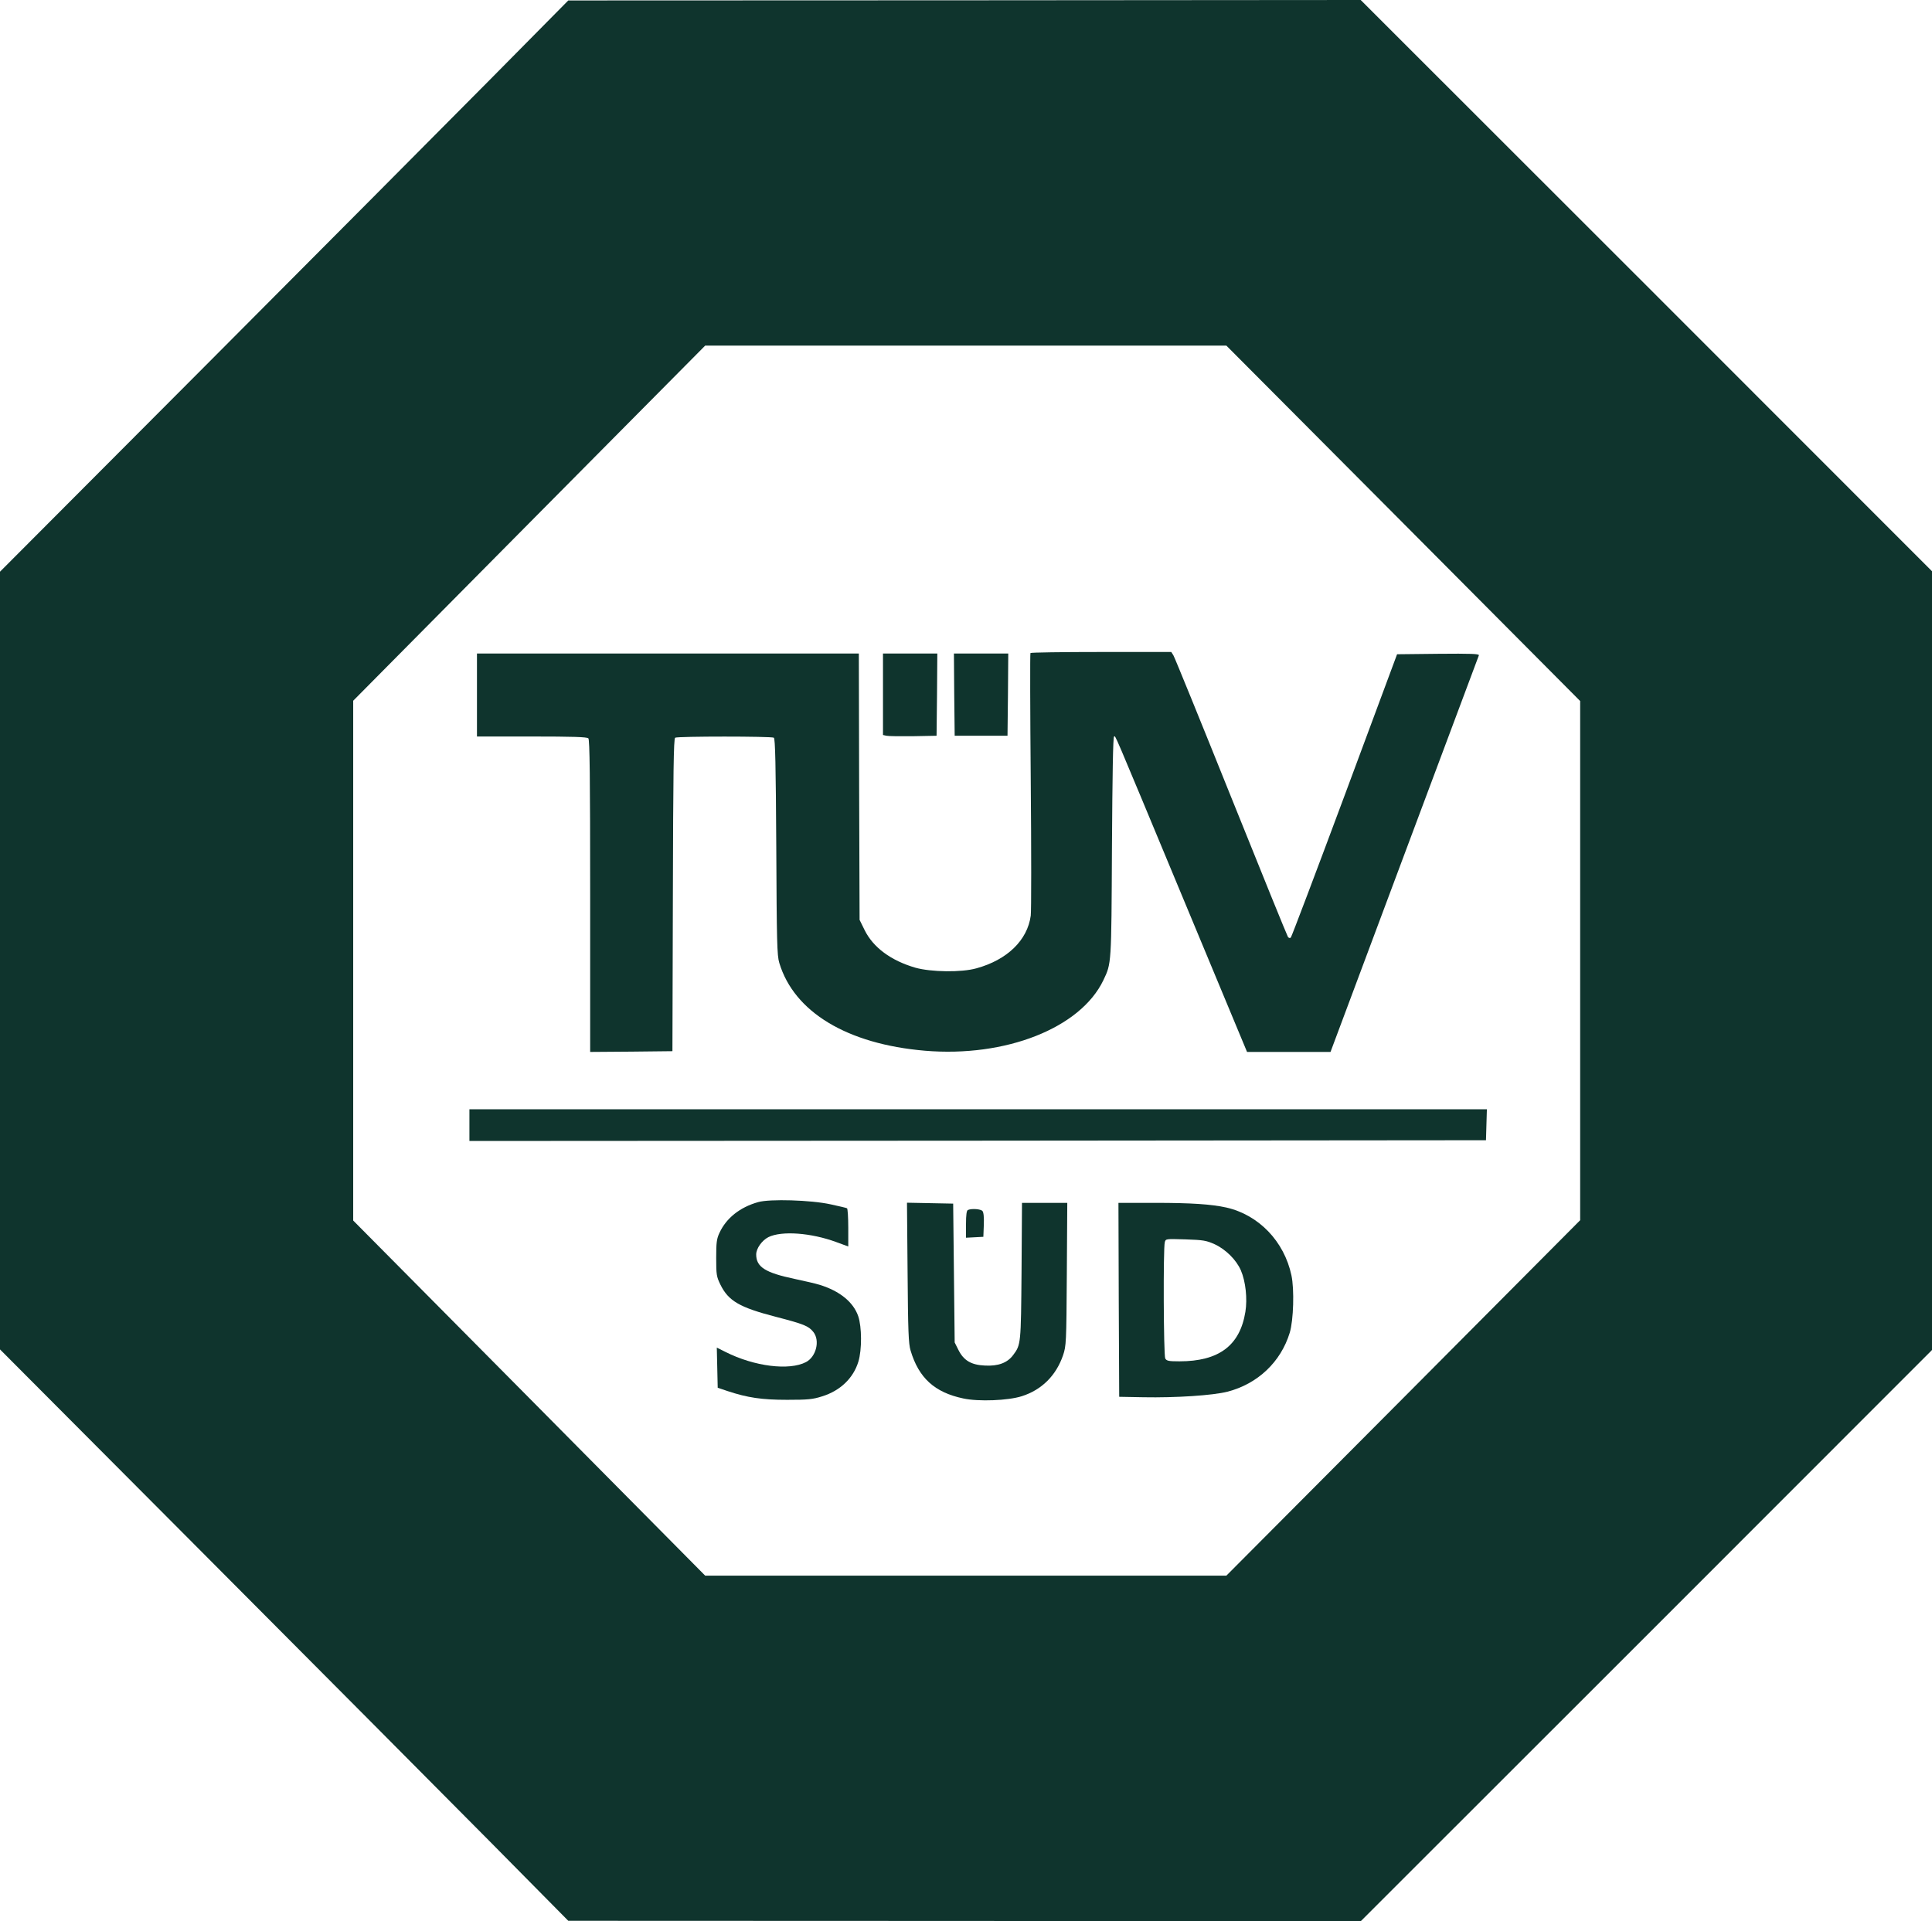
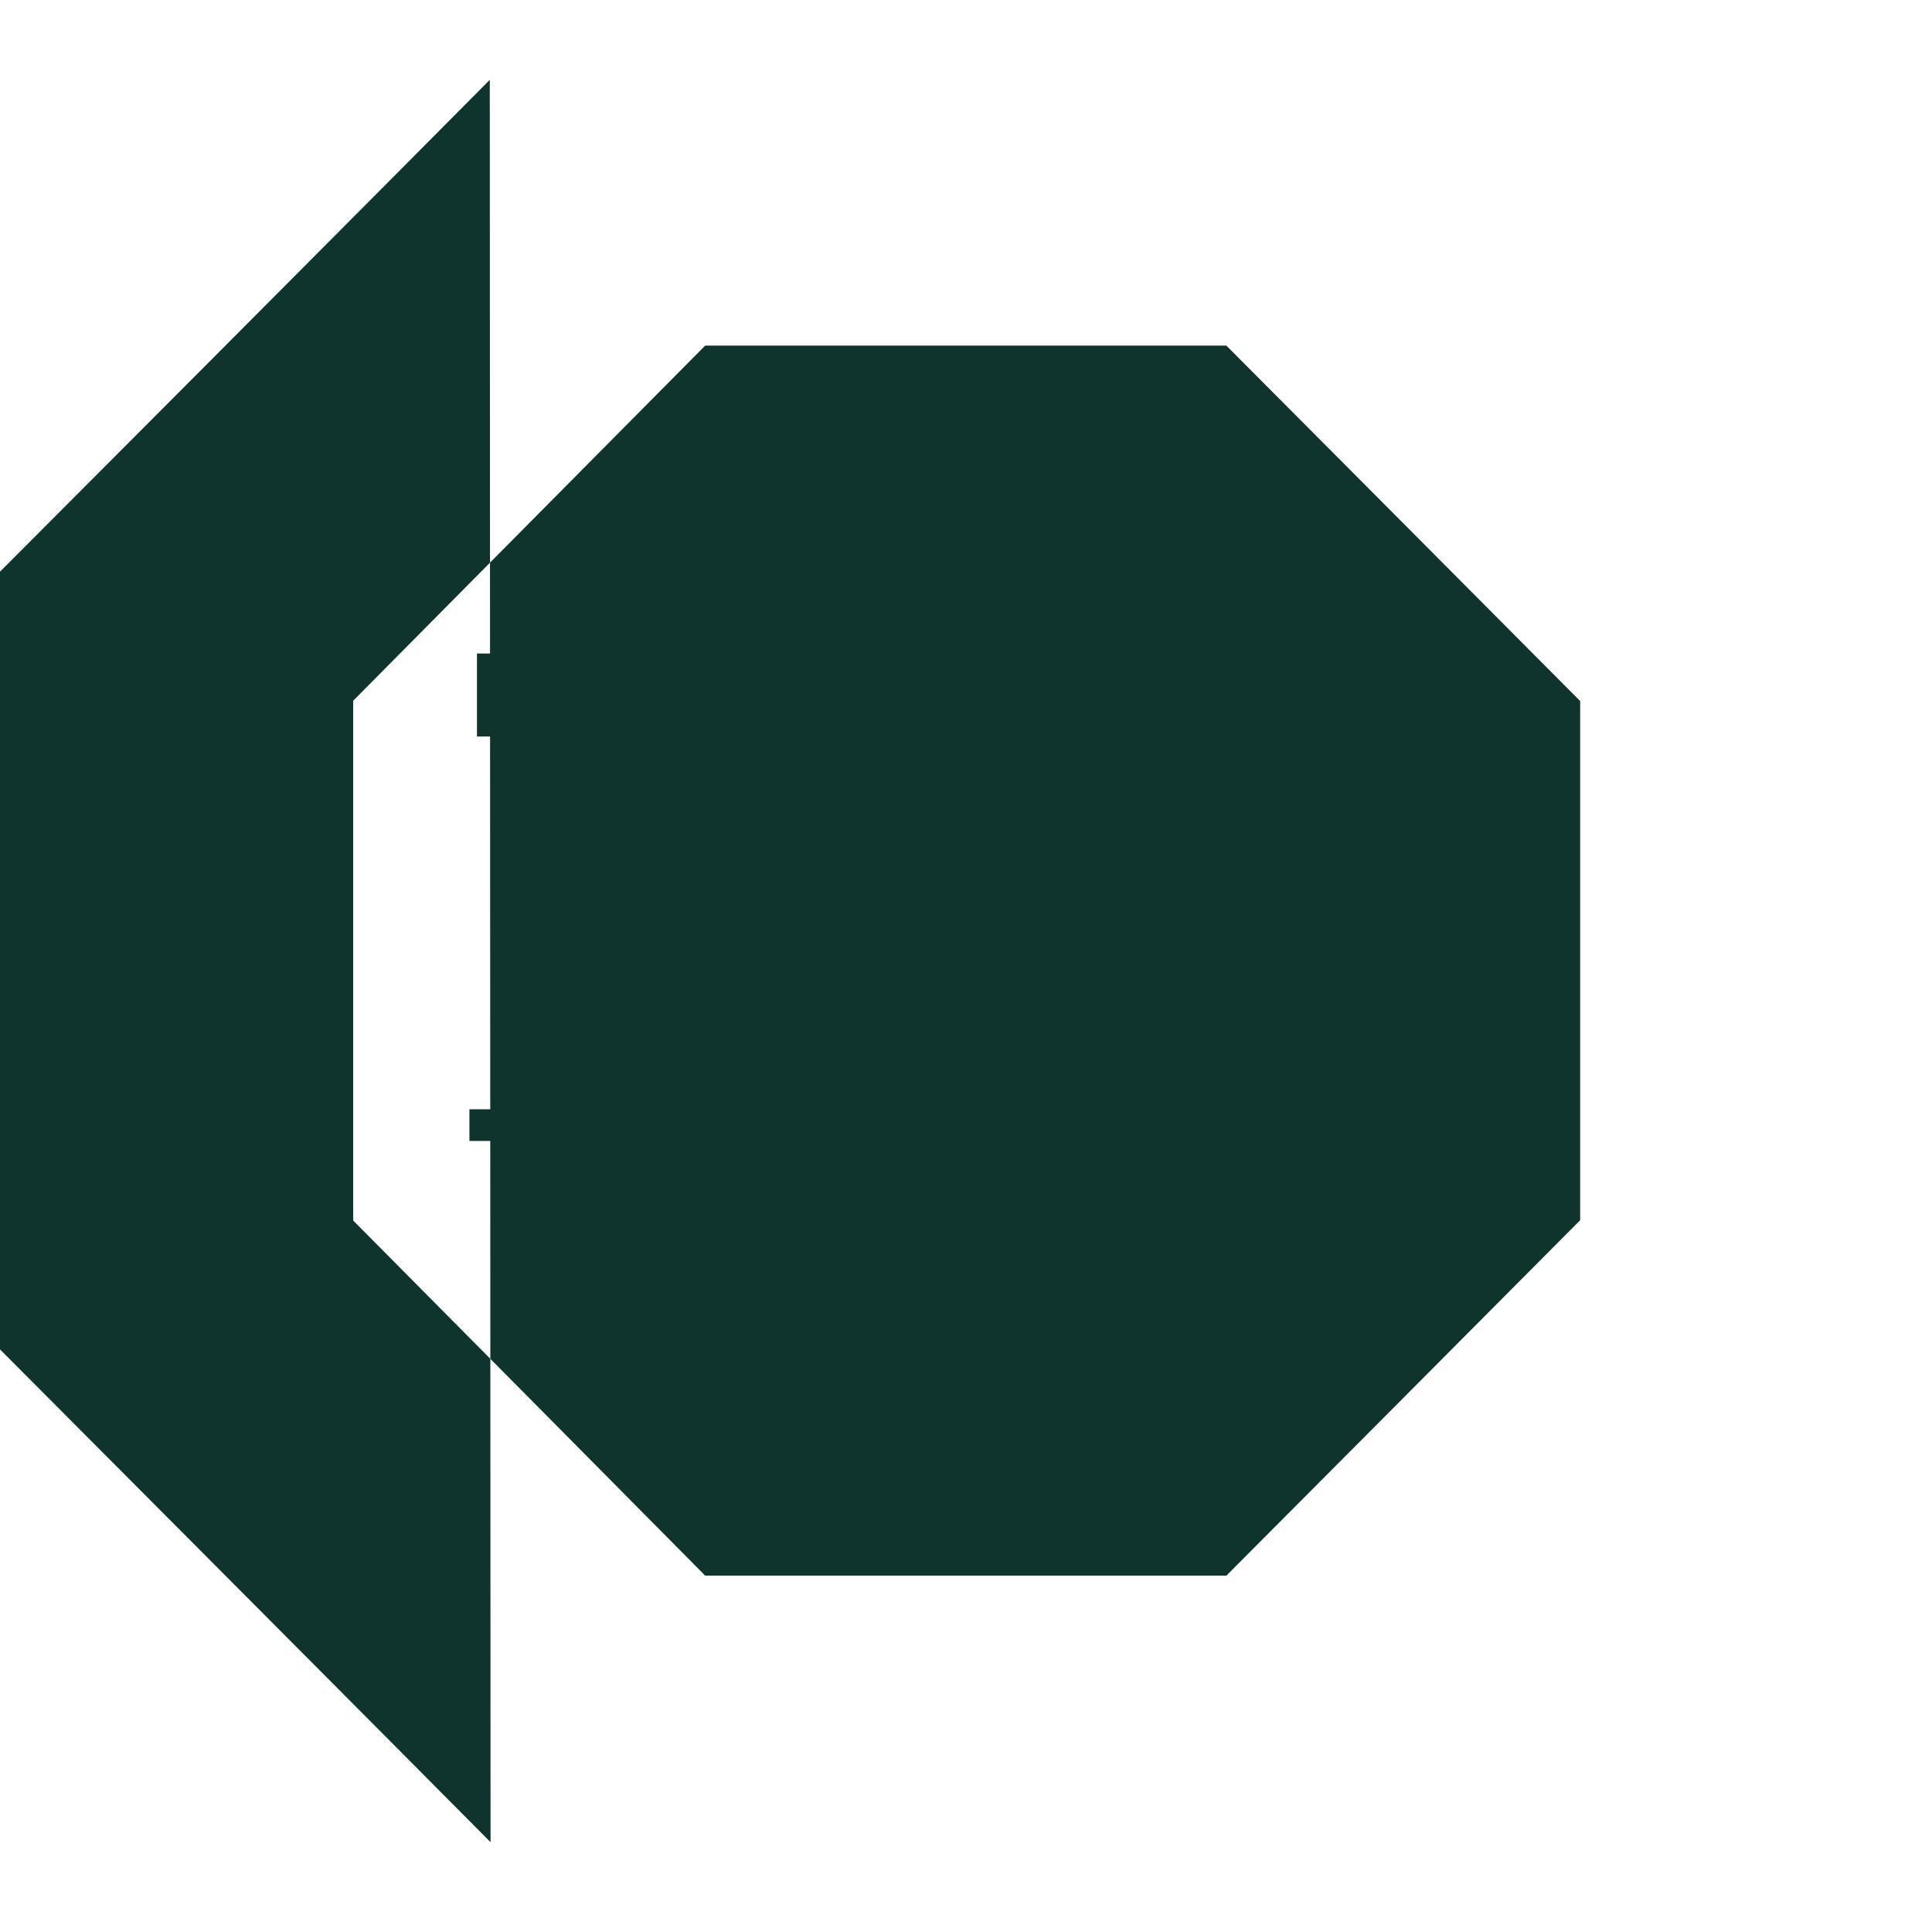
<svg xmlns="http://www.w3.org/2000/svg" preserveAspectRatio="xMidYMid meet" viewBox="0 0 1280 1273" height="1273pt" width="1280pt" version="1.0">
  <g stroke="none" fill="#0f342d" transform="translate(0,1273) scale(0.1,-0.1)">
-     <path fill="#0f342d" d="M3245 12201 c-286 -289 -1134 -1141 -1883 -1893 l-1362 -1366 0 -2577 0 -2576 1367 -1372 c752 -755 1599 -1606 1883 -1893 l515 -521 2625 -1 2625 -2 1893 1892 1892 1893 0 2580 0 2580 -1892 1893 -1893 1892 -2625 -2 -2625 -1 -520 -526z m6052 -2938 l1172 -1178 0 -1720 0 -1720 -1172 -1178 -1172 -1177 -1727 0 -1726 0 -1166 1177 -1166 1176 0 1722 0 1722 1166 1177 1166 1176 1726 0 1727 0 1172 -1177z" />
+     <path fill="#0f342d" d="M3245 12201 c-286 -289 -1134 -1141 -1883 -1893 l-1362 -1366 0 -2577 0 -2576 1367 -1372 c752 -755 1599 -1606 1883 -1893 z m6052 -2938 l1172 -1178 0 -1720 0 -1720 -1172 -1178 -1172 -1177 -1727 0 -1726 0 -1166 1177 -1166 1176 0 1722 0 1722 1166 1177 1166 1176 1726 0 1727 0 1172 -1177z" />
    <path fill="#0f342d" d="M6827 8403 c-3 -5 -2 -386 2 -848 4 -462 4 -863 0 -892 -22 -163 -156 -293 -360 -349 -99 -28 -300 -25 -404 4 -162 47 -280 134 -337 250 l-33 67 -3 882 -2 883 -1265 0 -1265 0 0 -275 0 -275 363 0 c269 0 366 -3 375 -12 9 -9 12 -255 12 -1045 l0 -1033 273 2 272 3 3 1034 c2 813 5 1037 15 1043 15 10 638 10 654 0 9 -6 13 -182 16 -722 3 -631 5 -721 20 -770 98 -326 450 -538 965 -582 535 -45 1030 150 1182 467 54 114 53 98 57 883 3 472 7 732 14 732 12 0 -25 87 446 -1045 217 -522 404 -971 415 -997 l20 -48 277 0 276 0 489 1308 c269 719 491 1313 494 1320 3 10 -52 12 -269 10 l-273 -3 -347 -934 c-191 -513 -352 -938 -357 -943 -5 -5 -13 -4 -19 4 -5 7 -175 425 -377 928 -202 503 -374 925 -382 938 l-14 22 -465 0 c-255 0 -466 -3 -468 -7z" />
    <path fill="#0f342d" d="M5850 8130 l0 -270 23 -5 c12 -3 92 -4 177 -3 l155 3 3 273 2 272 -180 0 -180 0 0 -270z" />
-     <path fill="#0f342d" d="M6322 8128 l3 -273 175 0 175 0 3 273 2 272 -180 0 -180 0 2 -272z" />
    <path fill="#0f342d" d="M3110 5275 l0 -105 3368 2 3367 3 3 103 3 102 -3371 0 -3370 0 0 -105z" />
    <path fill="#0f342d" d="M5023 4765 c-121 -34 -211 -106 -256 -203 -19 -40 -22 -65 -22 -167 0 -111 2 -124 28 -177 53 -108 127 -151 367 -213 185 -48 218 -61 249 -101 45 -57 18 -164 -49 -199 -111 -58 -343 -29 -533 67 l-58 29 3 -133 3 -133 65 -22 c133 -44 227 -58 395 -58 138 0 170 3 232 23 120 37 207 121 240 230 24 79 23 230 -1 301 -32 93 -122 167 -256 208 -25 8 -99 25 -165 39 -195 41 -255 79 -255 162 0 40 38 93 81 115 88 43 282 29 450 -33 l79 -29 0 124 c0 68 -4 126 -8 129 -5 3 -53 14 -108 26 -131 29 -404 37 -481 15z" />
    <path fill="#0f342d" d="M6013 4298 c3 -388 6 -472 20 -517 54 -181 159 -277 349 -317 101 -22 298 -14 388 15 132 42 227 137 273 271 21 63 22 81 25 538 l3 472 -150 0 -150 0 -3 -452 c-4 -484 -4 -488 -56 -557 -38 -51 -99 -74 -187 -69 -91 4 -141 34 -176 105 l-24 48 -5 460 -5 460 -153 3 -153 3 4 -463z" />
    <path fill="#0f342d" d="M7412 4118 l3 -643 160 -3 c215 -4 461 12 558 37 200 52 353 197 412 391 25 83 31 287 11 380 -48 225 -216 400 -431 449 -99 22 -234 31 -473 31 l-242 0 2 -642z m635 368 c74 -34 144 -104 174 -173 32 -74 44 -189 30 -275 -36 -223 -175 -328 -437 -328 -72 0 -85 3 -94 19 -11 21 -14 728 -3 770 6 23 6 23 137 19 118 -4 137 -7 193 -32z" />
    <path fill="#0f342d" d="M6413 4713 c-9 -3 -13 -32 -13 -94 l0 -90 58 3 57 3 3 78 c2 50 -1 84 -9 93 -11 13 -70 18 -96 7z" />
  </g>
</svg>